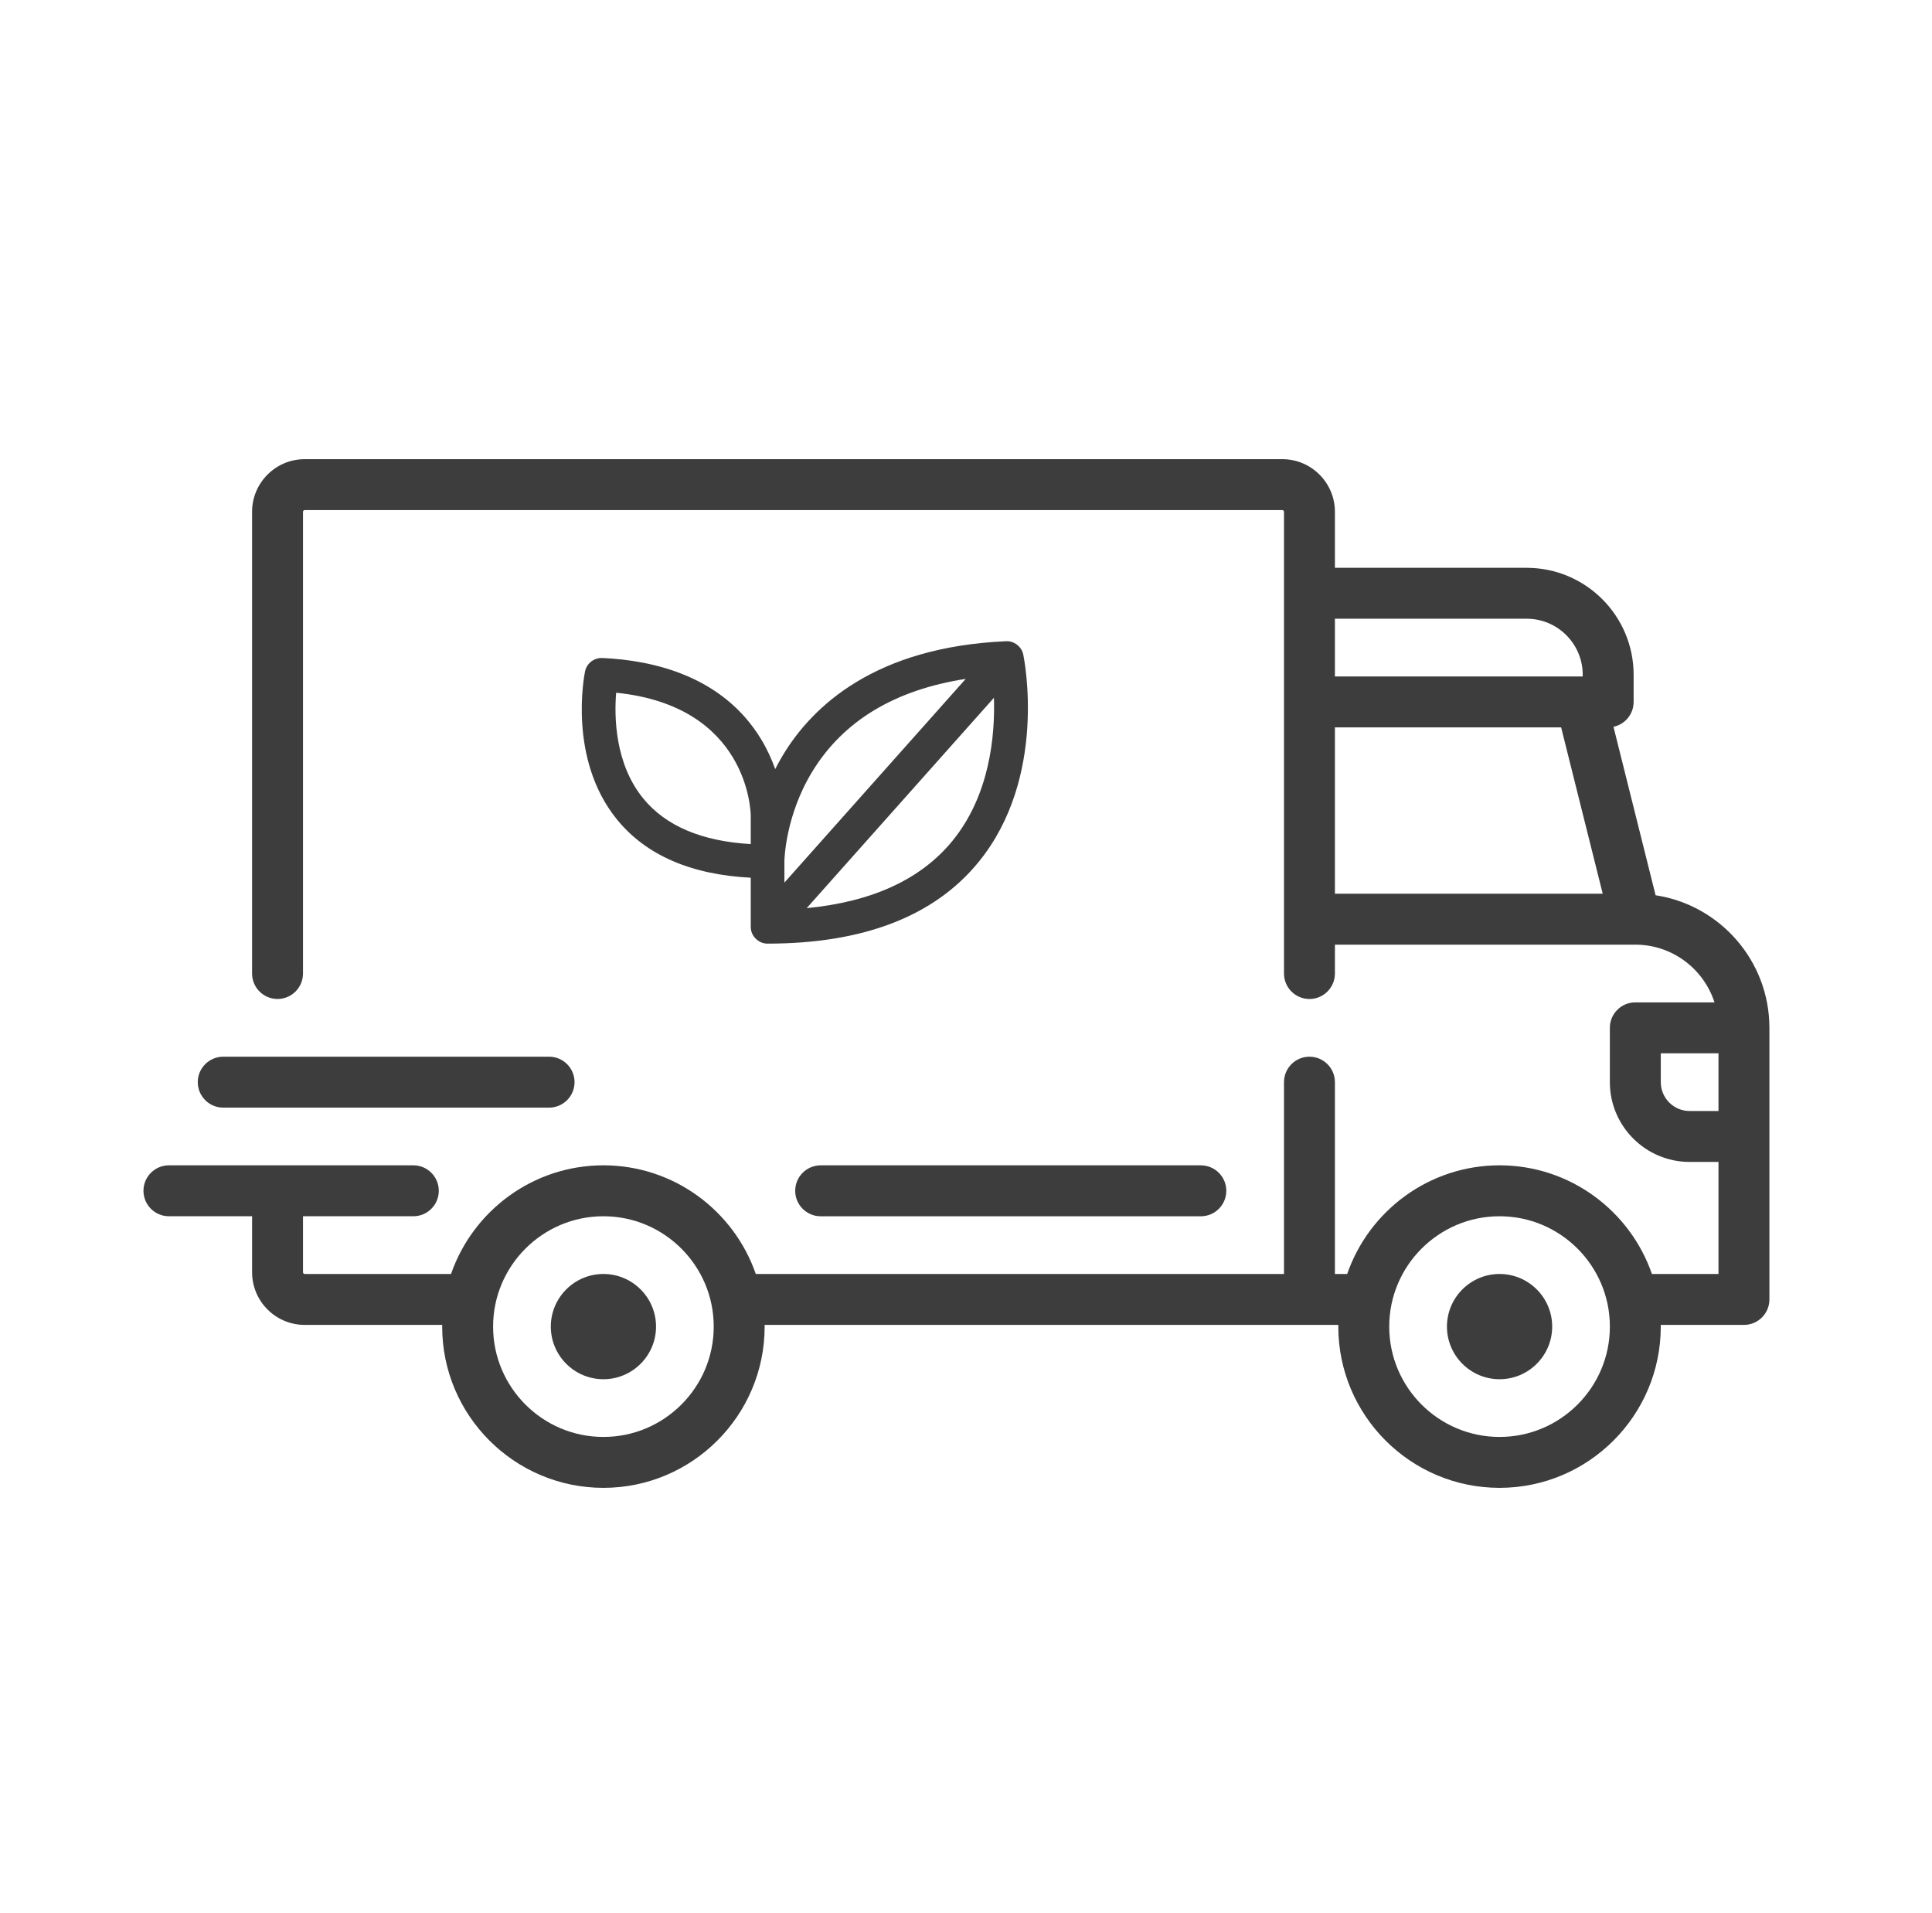
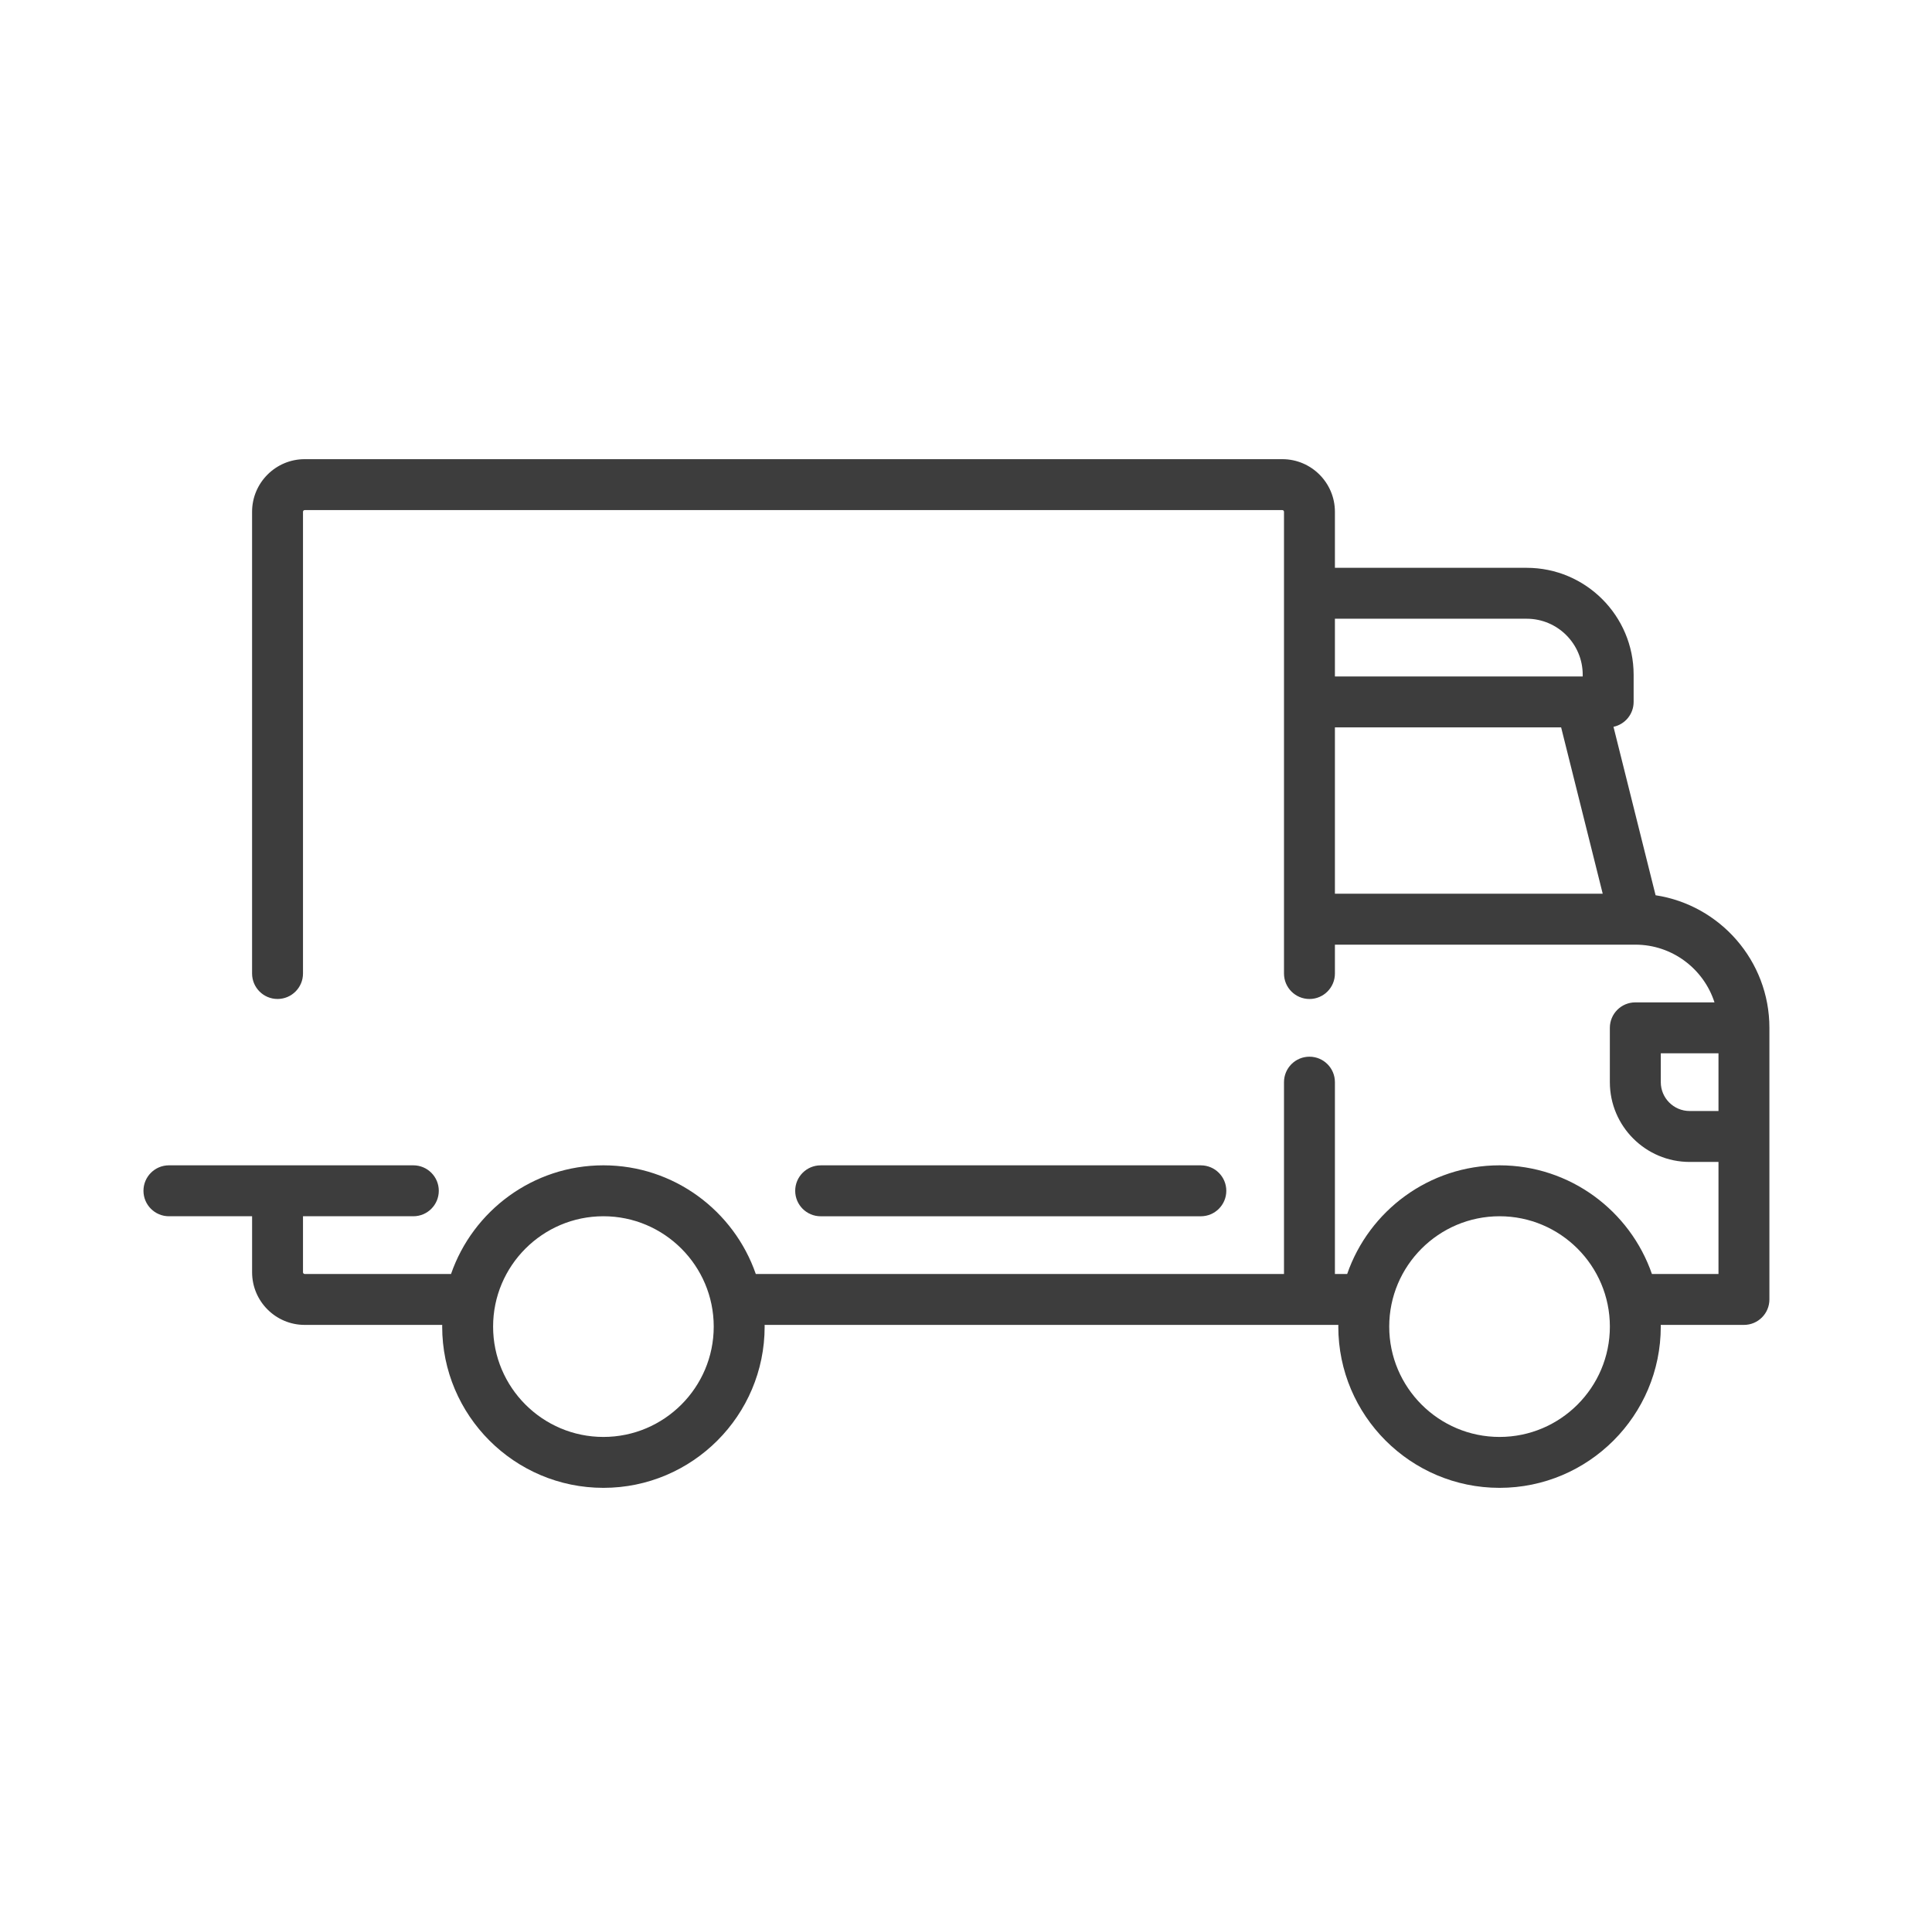
<svg xmlns="http://www.w3.org/2000/svg" width="101" height="100" viewBox="0 0 101 100" fill="none">
  <path d="M86.55 46.794L84.349 37.989C84.95 37.862 85.402 37.328 85.402 36.688V35.269C85.402 32.186 82.894 29.679 79.812 29.679H69.786V26.751C69.786 25.234 68.552 24 67.036 24H15.929C14.412 24 13.178 25.234 13.178 26.751V50.884C13.178 51.619 13.774 52.215 14.509 52.215C15.244 52.215 15.84 51.619 15.84 50.884V26.751C15.84 26.702 15.88 26.662 15.929 26.662H67.035C67.085 26.662 67.124 26.702 67.124 26.751V50.885C67.124 51.62 67.72 52.216 68.455 52.216C69.19 52.216 69.786 51.62 69.786 50.885V49.376H85.486C85.487 49.376 85.488 49.376 85.49 49.376C85.491 49.376 85.492 49.376 85.493 49.376C87.425 49.377 89.066 50.645 89.629 52.393H85.49C84.755 52.393 84.159 52.989 84.159 53.724V56.563C84.159 58.862 86.03 60.733 88.33 60.733H89.838V66.589H86.358C85.215 63.288 82.077 60.91 78.392 60.91C74.708 60.91 71.57 63.288 70.427 66.589H69.786V56.563C69.786 55.828 69.19 55.232 68.455 55.232C67.72 55.232 67.124 55.828 67.124 56.563V66.589H39.511C38.367 63.288 35.23 60.91 31.545 60.91C27.86 60.91 24.722 63.288 23.579 66.589H15.929C15.88 66.589 15.84 66.549 15.84 66.5V63.572H21.608C22.343 63.572 22.939 62.976 22.939 62.241C22.939 61.506 22.343 60.91 21.608 60.91H8.831C8.096 60.91 7.5 61.506 7.5 62.241C7.5 62.976 8.096 63.572 8.831 63.572H13.179V66.5C13.179 68.017 14.412 69.251 15.929 69.251H23.118C23.118 69.28 23.116 69.309 23.116 69.339C23.116 73.987 26.897 77.768 31.545 77.768C36.193 77.768 39.974 73.987 39.974 69.339C39.974 69.309 39.972 69.28 39.972 69.251H69.966C69.965 69.28 69.963 69.309 69.963 69.339C69.963 73.987 73.745 77.768 78.392 77.768C83.04 77.768 86.821 73.987 86.821 69.339C86.821 69.309 86.819 69.28 86.819 69.251H91.169C91.904 69.251 92.5 68.655 92.5 67.919V53.723C92.5 50.218 89.914 47.306 86.55 46.794ZM69.786 32.34H79.812C81.427 32.34 82.74 33.654 82.74 35.269V35.357H69.786V32.34ZM69.786 46.714V38.019H81.612L83.786 46.714H69.786ZM31.545 75.107C28.365 75.107 25.778 72.52 25.778 69.34C25.778 66.159 28.365 63.572 31.545 63.572C34.725 63.572 37.312 66.159 37.312 69.34C37.312 72.52 34.725 75.107 31.545 75.107ZM78.393 75.107C75.213 75.107 72.625 72.52 72.625 69.34C72.625 66.159 75.213 63.572 78.393 63.572C81.573 63.572 84.16 66.159 84.16 69.34C84.16 72.52 81.573 75.107 78.393 75.107ZM89.838 58.071H88.33C87.498 58.071 86.822 57.394 86.822 56.563V55.054H89.838V58.071H89.838Z" fill="#3D3D3D" />
-   <path d="M31.546 66.589C30.029 66.589 28.795 67.823 28.795 69.339C28.795 70.856 30.029 72.09 31.546 72.09C33.062 72.09 34.296 70.856 34.296 69.339C34.296 67.823 33.062 66.589 31.546 66.589Z" fill="#3D3D3D" />
-   <path d="M78.393 66.589C76.876 66.589 75.643 67.823 75.643 69.339C75.643 70.856 76.876 72.09 78.393 72.09C79.91 72.09 81.144 70.856 81.144 69.339C81.144 67.823 79.91 66.589 78.393 66.589Z" fill="#3D3D3D" />
  <path d="M62.777 60.911H42.902C42.167 60.911 41.571 61.507 41.571 62.242C41.571 62.977 42.167 63.573 42.902 63.573H62.777C63.512 63.573 64.108 62.977 64.108 62.242C64.108 61.507 63.512 60.911 62.777 60.911Z" fill="#3D3D3D" />
-   <path d="M28.705 55.232H11.67C10.935 55.232 10.339 55.828 10.339 56.563C10.339 57.298 10.935 57.894 11.67 57.894H28.705C29.44 57.894 30.036 57.298 30.036 56.563C30.036 55.828 29.44 55.232 28.705 55.232Z" fill="#3D3D3D" />
-   <path d="M39.248 48.466C39.251 48.929 39.664 49.33 40.127 49.322C45.143 49.322 48.857 47.884 51.165 45.048C54.77 40.62 53.548 34.475 53.494 34.216C53.413 33.798 53.005 33.484 52.58 33.517C45.741 33.821 42.474 36.914 40.937 39.456C40.787 39.705 40.65 39.953 40.526 40.199C40.352 39.708 40.116 39.179 39.794 38.646C37.799 35.345 34.174 34.511 31.485 34.393C31.054 34.376 30.673 34.671 30.585 35.093C30.547 35.278 29.675 39.664 32.256 42.836C33.773 44.699 36.123 45.718 39.247 45.877V48.443C39.247 48.45 39.248 48.458 39.248 48.466ZM49.794 43.948C48.149 45.963 45.589 47.14 42.172 47.467L51.96 36.473C52.023 38.439 51.749 41.552 49.794 43.948ZM50.485 35.485L41.006 46.133V45.023V45.019C41.006 44.995 41.036 42.651 42.483 40.3C44.101 37.67 46.788 36.056 50.485 35.485ZM33.627 41.735C32.134 39.908 32.11 37.436 32.211 36.208C39.116 36.907 39.245 42.405 39.247 42.644V44.119C36.691 43.973 34.803 43.173 33.627 41.735Z" fill="#3D3D3D" />
</svg>